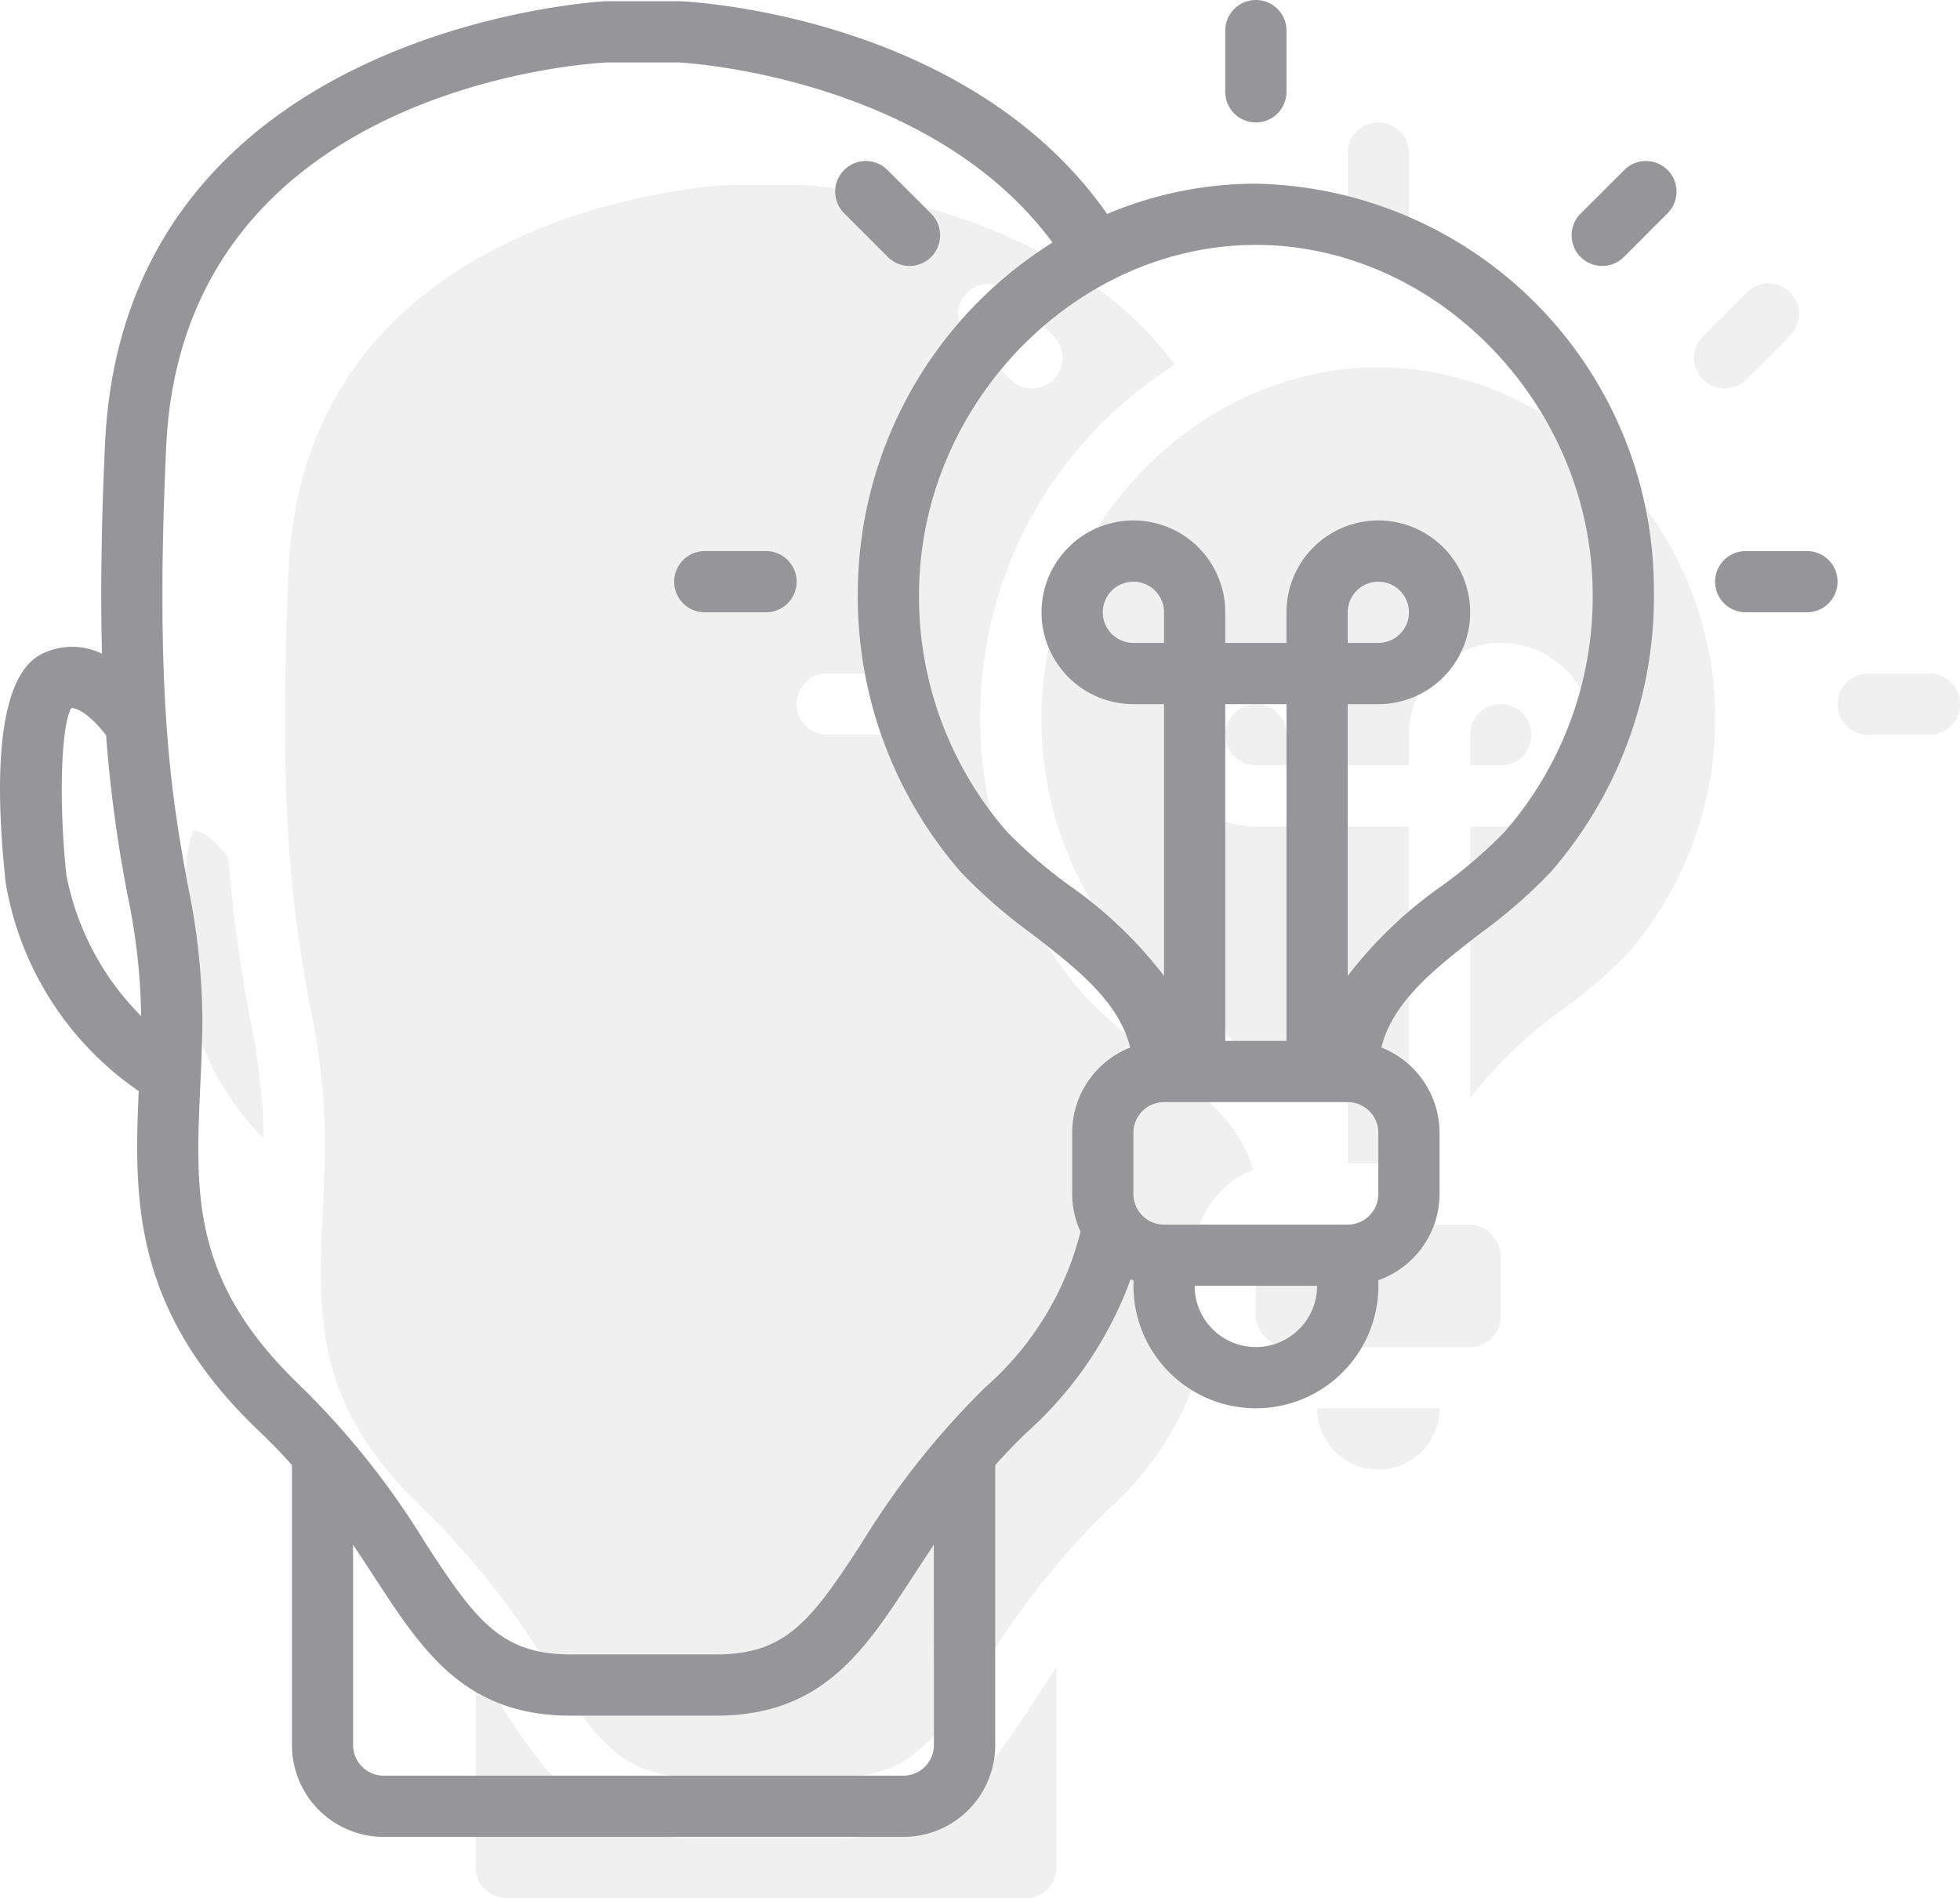
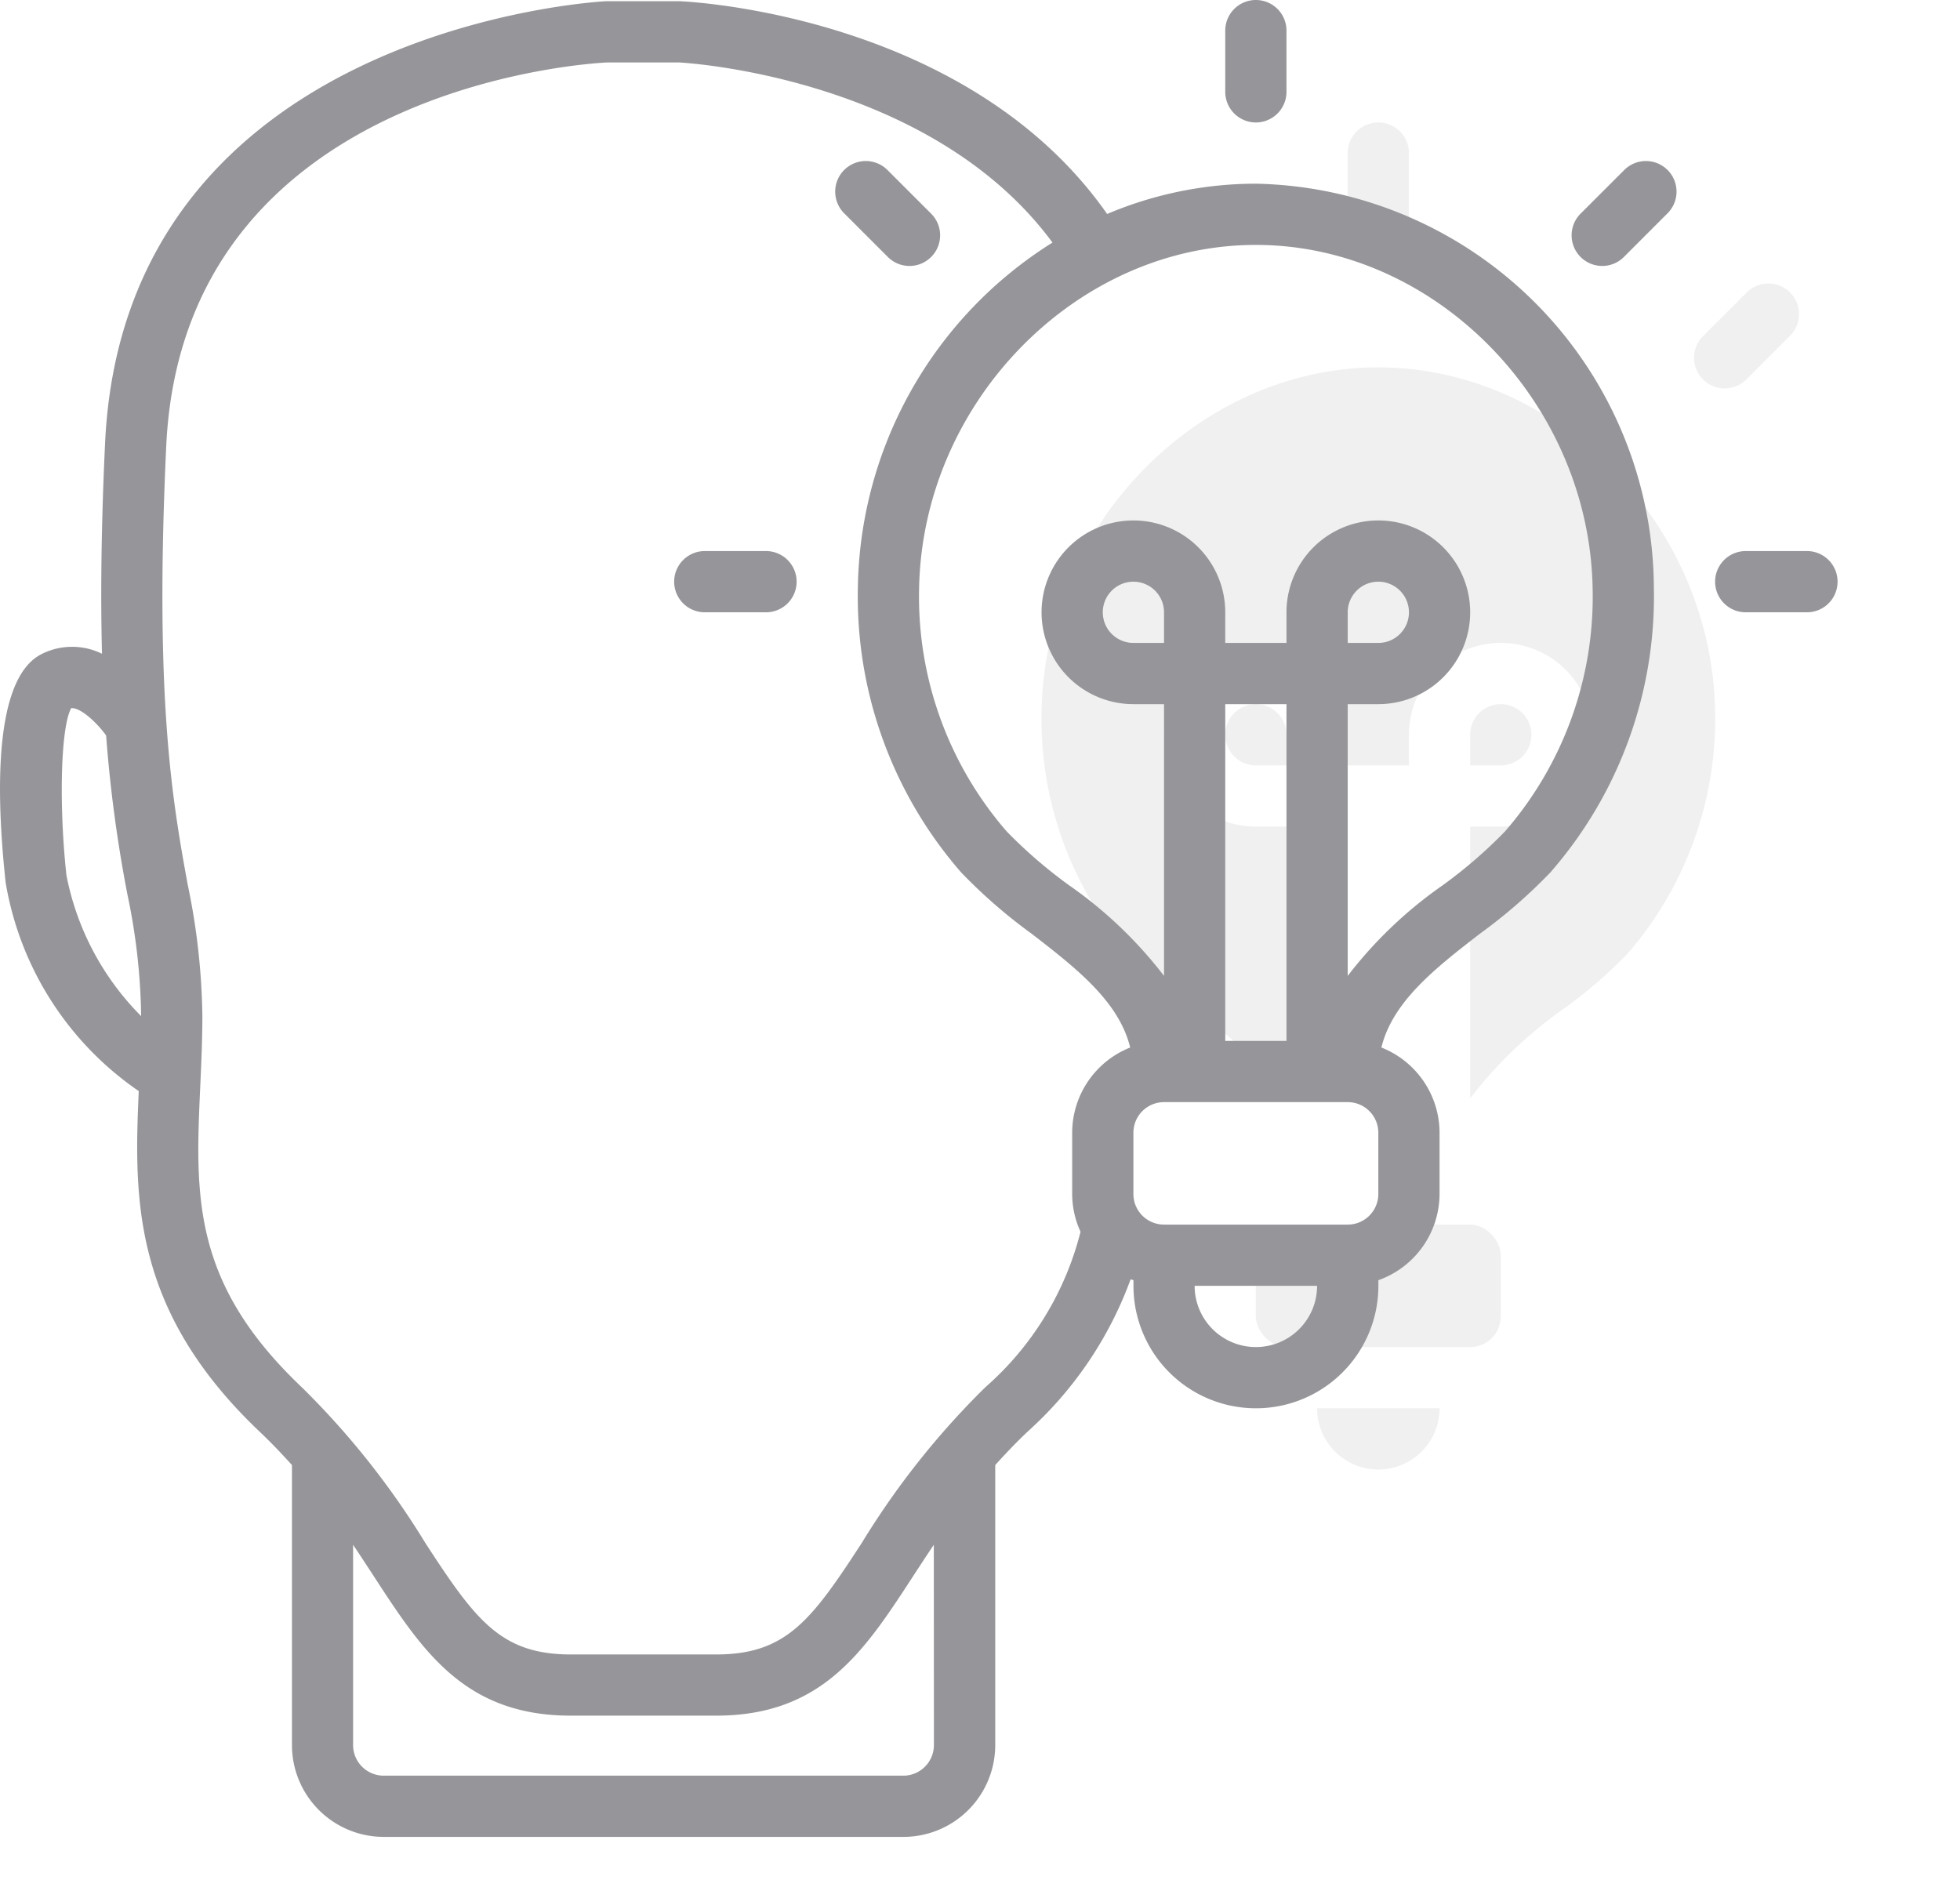
<svg xmlns="http://www.w3.org/2000/svg" width="64.019" height="62" viewBox="0 0 64.019 62">
  <g transform="translate(-182 -1890)">
    <g transform="translate(188.02 1894)" opacity="0.07">
      <g transform="translate(-1)">
        <path d="M40,44a2,2,0,0,0,2-2H38A2,2,0,0,0,40,44Z" fill="#1d1d1b" />
        <path d="M36,19a1,1,0,0,0,0,2h1V20A1,1,0,0,0,36,19Z" fill="#1d1d1b" />
        <rect width="8" height="4" rx="1" transform="translate(35.999 36)" fill="#1d1d1b" />
-         <path d="M22.37,56.04H17.63c-3.472,0-4.845-2.108-6.434-4.549-.217-.334-.443-.68-.68-1.032V57a1,1,0,0,0,1,1H28.487a1,1,0,0,0,1-1V50.459c-.237.352-.463.7-.68,1.032C27.215,53.932,25.842,56.04,22.37,56.04Z" fill="#1d1d1b" />
-         <path d="M2.444,24.023c-.3-.42-.83-.911-1.137-.893-.336.592-.413,3.072-.159,5.448A8.915,8.915,0,0,0,3.59,33.19v-.01a20.349,20.349,0,0,0-.449-3.942A44.982,44.982,0,0,1,2.444,24.023Z" fill="#1d1d1b" />
-         <path d="M35.9,34.216c-.368-1.5-1.755-2.585-3.218-3.716a17.107,17.107,0,0,1-2.3-2A13.709,13.709,0,0,1,27,19.21,13.531,13.531,0,0,1,33.357,7.922c-4.022-5.454-12.124-5.879-12.21-5.883H18.81c-.524.024-13.861.765-14.4,12.546-.388,8.307.215,11.627.7,14.3a22.215,22.215,0,0,1,.482,4.3c0,.775-.034,1.532-.068,2.276-.163,3.594-.292,6.433,3.317,9.858A26.446,26.446,0,0,1,12.873,50.4c1.643,2.525,2.466,3.641,4.757,3.641h4.74c2.291,0,3.114-1.116,4.757-3.641a26.446,26.446,0,0,1,4.034-5.085,10,10,0,0,0,3.111-5.08A2.966,2.966,0,0,1,34,39V37A3,3,0,0,1,35.9,34.216ZM24,20H22a1,1,0,0,1,0-2h2a1,1,0,0,1,0,2ZM26.565,5.565a1,1,0,0,1,1.414,0l1.415,1.414a1,1,0,1,1-1.415,1.415L26.565,6.979A1,1,0,0,1,26.565,5.565Z" fill="#1d1d1b" />
        <path d="M45,20a1,1,0,0,0-2,0v1h1A1,1,0,0,0,45,20Z" fill="#1d1d1b" />
-         <rect width="2" height="11" transform="translate(38.999 23)" fill="#1d1d1b" />
        <path d="M48.131,27.16A11.685,11.685,0,0,0,51,19.241C50.9,13.147,45.868,8,40,8S29.1,13.147,29,19.241a11.691,11.691,0,0,0,2.864,7.919A15.626,15.626,0,0,0,33.9,28.917,13.974,13.974,0,0,1,37,31.876V23H36a3,3,0,1,1,3-3v1h2V20a3,3,0,1,1,3,3H43v8.876a13.982,13.982,0,0,1,3.1-2.958A15.5,15.5,0,0,0,48.131,27.16Z" fill="#1d1d1b" />
-         <path d="M58,18H56a1,1,0,0,0,0,2h2a1,1,0,0,0,0-2Z" fill="#1d1d1b" />
        <path d="M52.021,8.394l1.414-1.415a1,1,0,1,0-1.414-1.414L50.606,6.979a1,1,0,0,0,1.415,1.415Z" fill="#1d1d1b" />
        <path d="M39,1V3a1,1,0,0,0,2,0V1a1,1,0,0,0-2,0Z" fill="#1d1d1b" />
      </g>
    </g>
    <g transform="translate(182.02 1890)">
      <g transform="translate(-1)">
        <path d="M1.164,28.823a10.322,10.322,0,0,0,4.348,6.816c-.157,3.526-.213,7.174,3.95,11.127.383.364.729.727,1.054,1.089V57a3,3,0,0,0,3,3H30.487a3,3,0,0,0,3-3V47.855c.325-.362.671-.725,1.054-1.089a12.417,12.417,0,0,0,3.368-4.979c.03.012.062.018.093.029V42a4,4,0,0,0,8,0v-.184A3,3,0,0,0,48,39V37a3,3,0,0,0-1.9-2.784c.367-1.5,1.753-2.585,3.216-3.716a17.046,17.046,0,0,0,2.3-2A13.7,13.7,0,0,0,55,19.21,13.264,13.264,0,0,0,42,6a12.481,12.481,0,0,0-4.858.989C32.627.539,23.628.058,23.19.04H20.767C20.609.048,5.036.878,4.411,14.493c-.129,2.762-.147,5-.1,6.861a2.214,2.214,0,0,0-1.974.011C.788,22.147.842,25.835,1.164,28.823ZM31.484,57a1,1,0,0,1-1,1H13.513a1,1,0,0,1-1-1V50.459c.237.352.463.7.68,1.032,1.589,2.441,2.962,4.549,6.434,4.549h4.74c3.472,0,4.845-2.108,6.434-4.549.217-.334.443-.68.68-1.032ZM42,44a2,2,0,0,1-2-2h4A2,2,0,0,1,42,44Zm4-5a1,1,0,0,1-1,1H39a1,1,0,0,1-1-1V37a1,1,0,0,1,1-1h6a1,1,0,0,1,1,1ZM39,21H38a1,1,0,1,1,1-1Zm4,13H41V23h2ZM53,19.241a11.685,11.685,0,0,1-2.865,7.919A15.5,15.5,0,0,1,48.1,28.918,13.982,13.982,0,0,0,45,31.876V23h1a3,3,0,1,0-3-3v1H41V20a3,3,0,1,0-3,3h1v8.876a13.974,13.974,0,0,0-3.1-2.959,15.626,15.626,0,0,1-2.036-1.757A11.691,11.691,0,0,1,31,19.241C31.1,13.147,36.13,8,42,8S52.9,13.147,53,19.241ZM45,21V20a1,1,0,1,1,1,1ZM6.409,14.586C6.949,2.805,20.286,2.064,20.81,2.04h2.337c.086,0,8.188.429,12.21,5.883A13.531,13.531,0,0,0,29,19.21a13.709,13.709,0,0,0,3.377,9.29,17.107,17.107,0,0,0,2.3,2c1.463,1.131,2.85,2.212,3.218,3.716A3,3,0,0,0,36,37v2a2.966,2.966,0,0,0,.273,1.234,10,10,0,0,1-3.111,5.08A26.446,26.446,0,0,0,29.127,50.4c-1.643,2.525-2.466,3.641-4.757,3.641H19.63c-2.291,0-3.114-1.116-4.757-3.641a26.446,26.446,0,0,0-4.034-5.085c-3.609-3.425-3.48-6.264-3.317-9.858.034-.744.068-1.5.068-2.276a22.215,22.215,0,0,0-.482-4.3C6.624,26.213,6.021,22.893,6.409,14.586Zm-3.1,8.544c.307-.018.835.473,1.137.893a44.982,44.982,0,0,0,.7,5.215A20.349,20.349,0,0,1,5.59,33.18v.01a8.915,8.915,0,0,1-2.442-4.612c-.254-2.378-.177-4.856.159-5.448Z" fill="#96969a" />
        <path d="M60,18H58a1,1,0,0,0,0,2h2a1,1,0,0,0,0-2Z" fill="#96969a" />
        <path d="M54.021,5.565,52.606,6.979a1,1,0,0,0,1.415,1.415l1.414-1.415a1,1,0,1,0-1.414-1.414Z" fill="#96969a" />
        <path d="M42,0a1,1,0,0,0-1,1V3a1,1,0,0,0,2,0V1A1,1,0,0,0,42,0Z" fill="#96969a" />
        <path d="M29.979,8.394a1,1,0,1,0,1.415-1.415L29.979,5.565a1,1,0,1,0-1.414,1.414Z" fill="#96969a" />
        <path d="M24,20h2a1,1,0,0,0,0-2H24a1,1,0,0,0,0,2Z" fill="#96969a" />
      </g>
    </g>
  </g>
</svg>